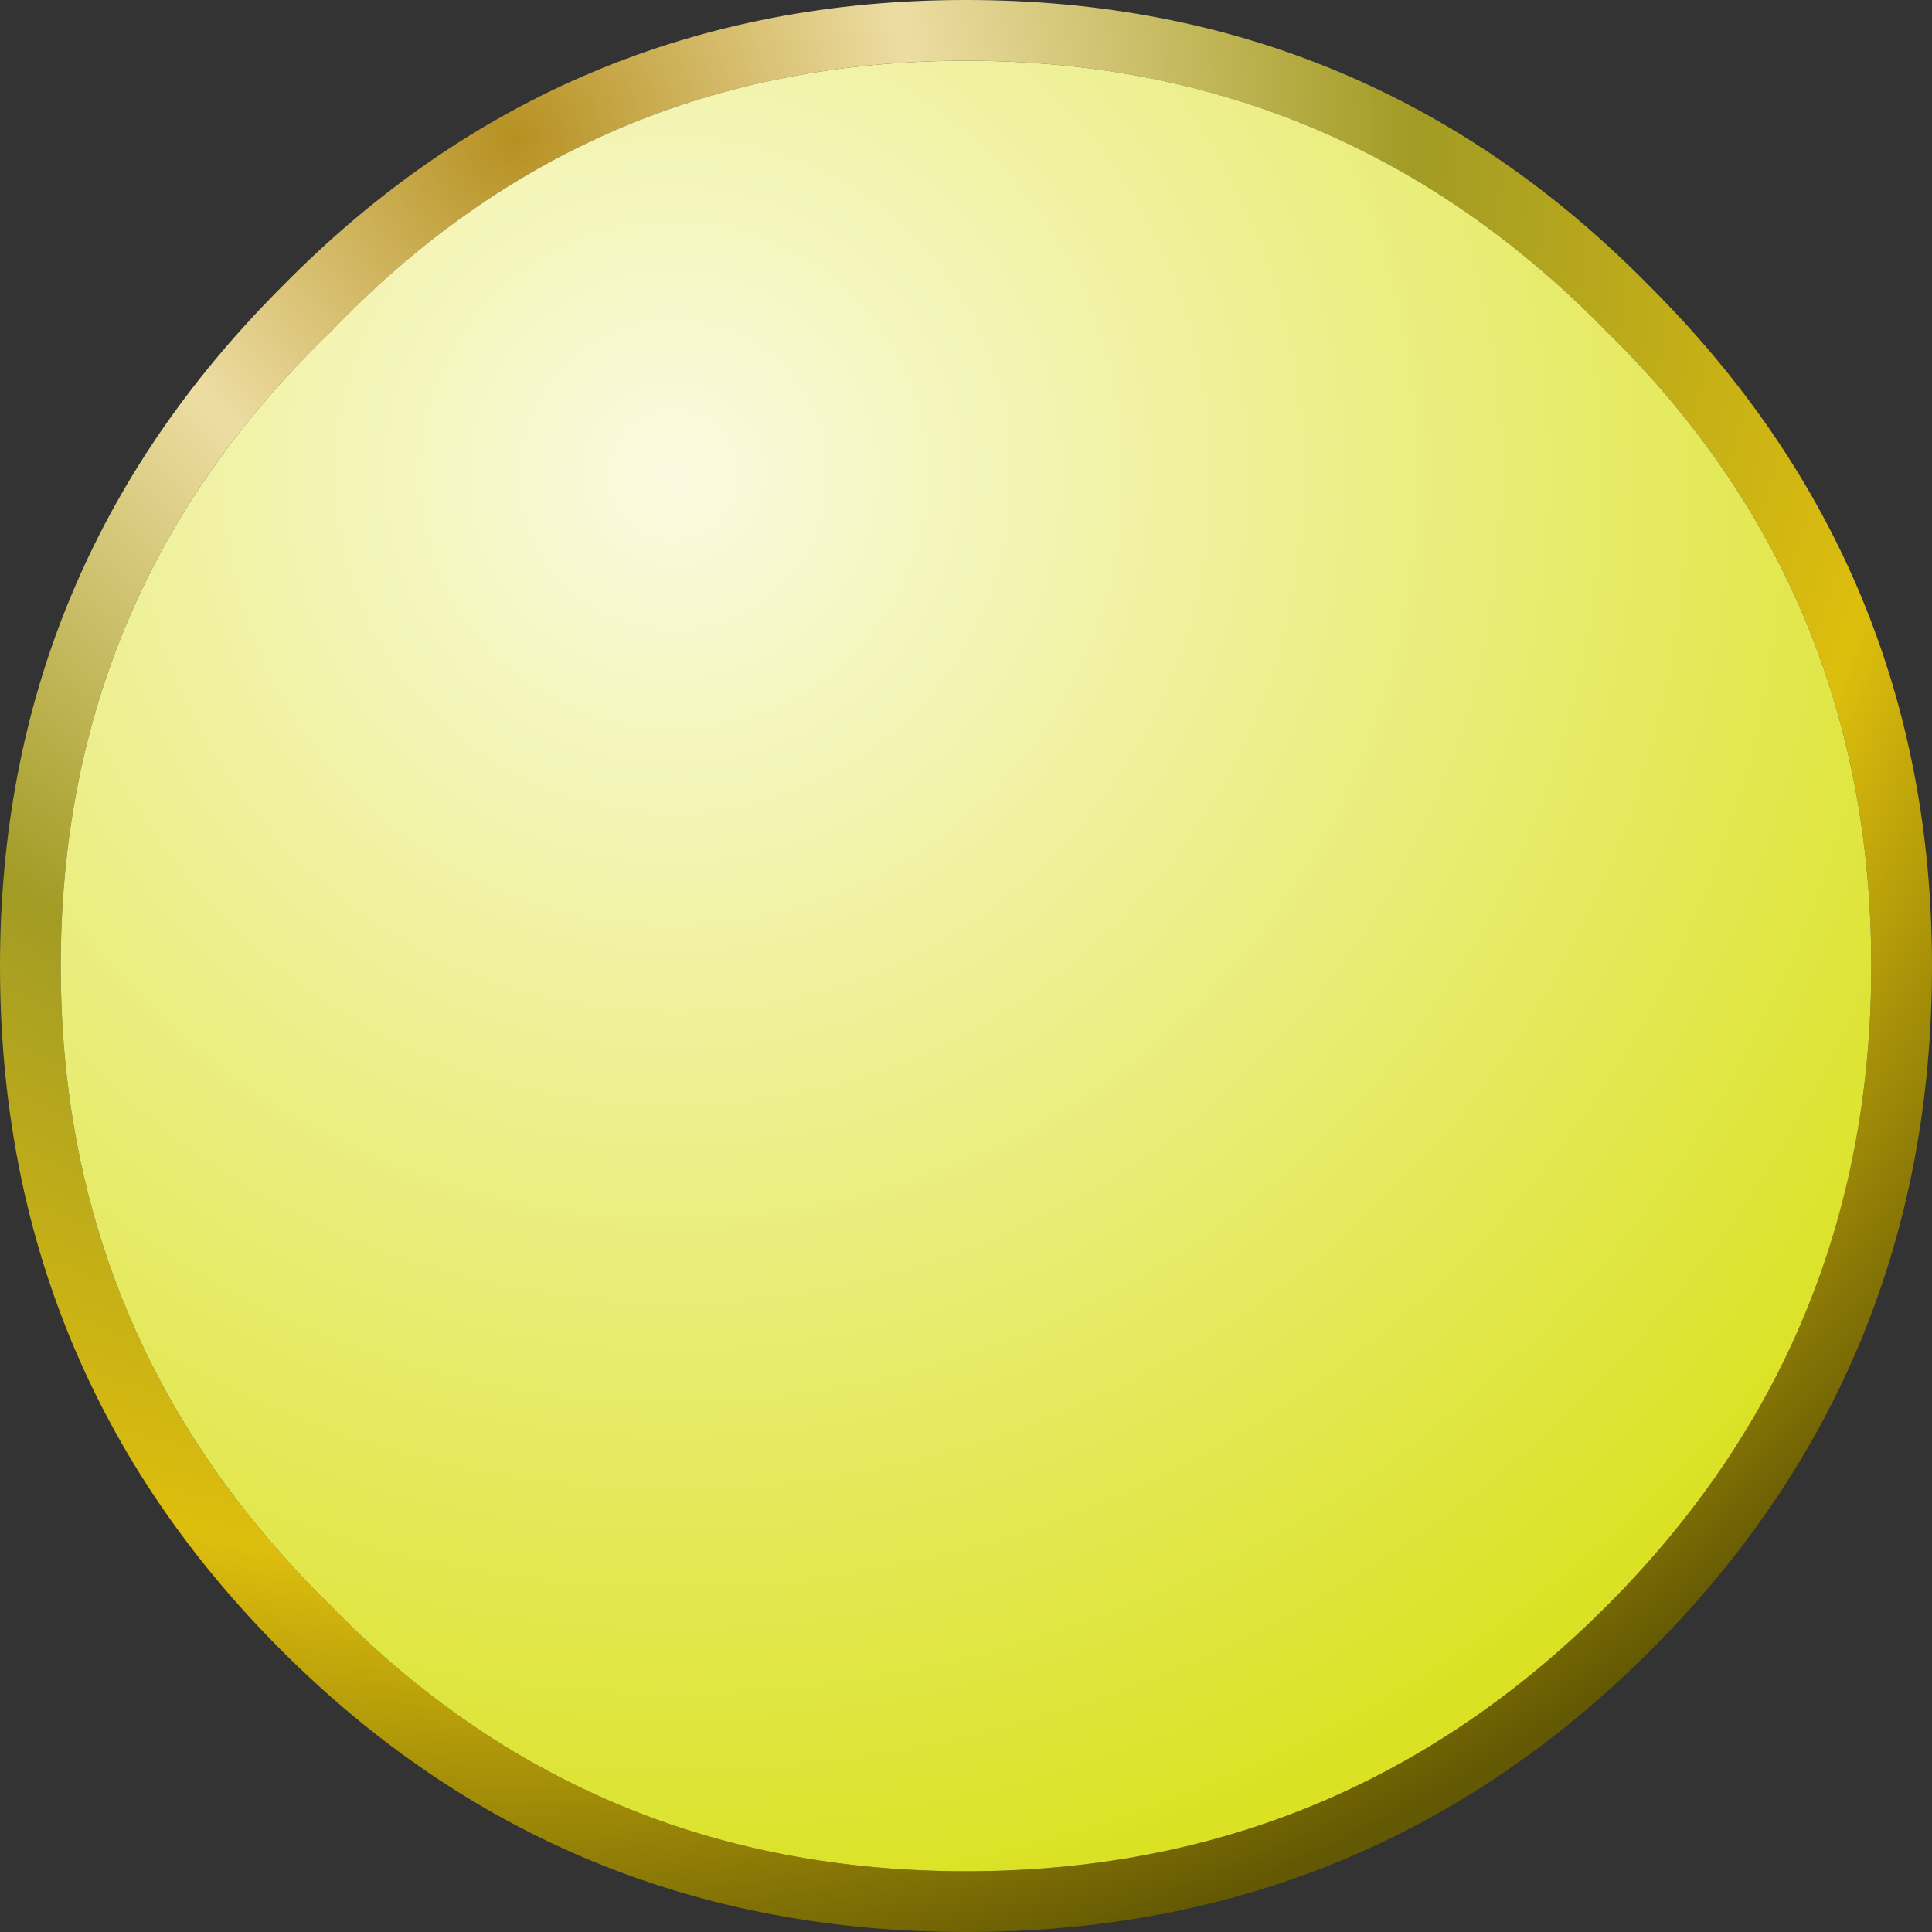
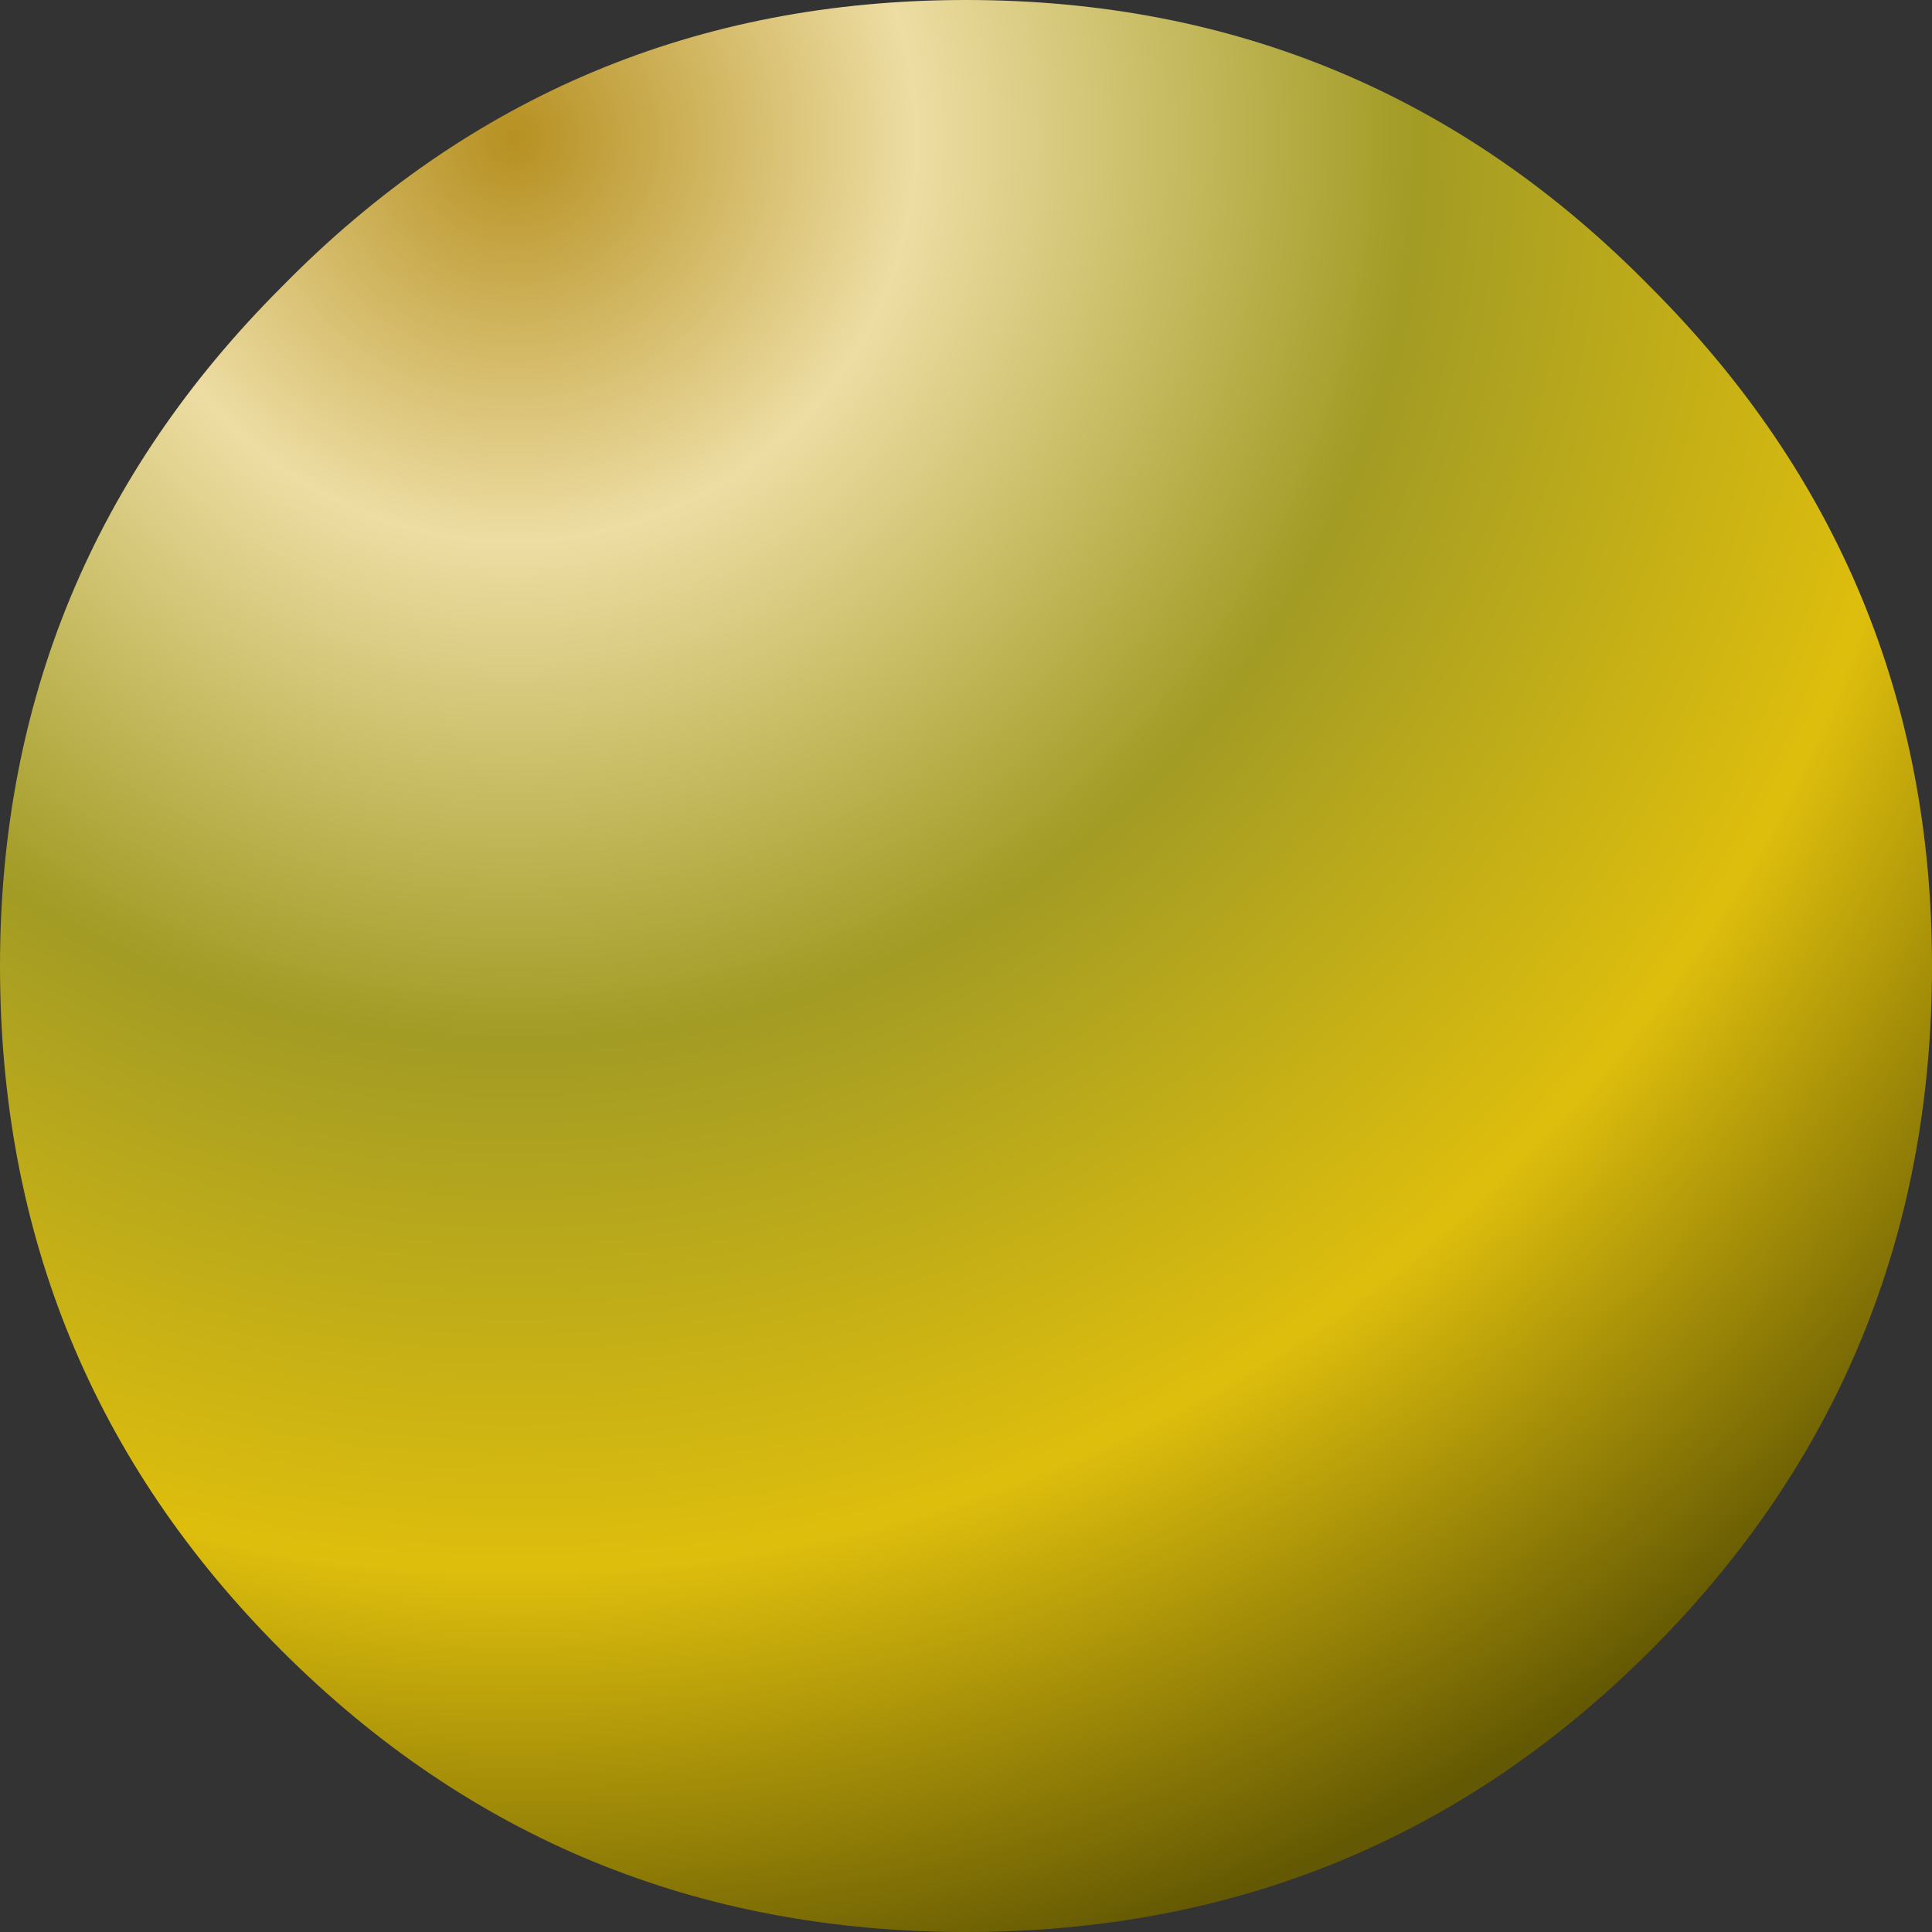
<svg xmlns="http://www.w3.org/2000/svg" height="17.5px" width="17.5px">
  <rect width="100%" height="100%" fill="#333333" stroke="none" />
  <g transform="matrix(1.0, 0.0, 0.0, 1.0, 8.75, 8.75)">
-     <path d="M6.2 -6.15 Q8.75 -3.6 8.75 0.0 8.75 3.65 6.2 6.2 3.65 8.75 0.0 8.75 -3.65 8.75 -6.2 6.2 -8.75 3.65 -8.75 0.0 -8.75 -3.6 -6.2 -6.15 -3.65 -8.75 0.0 -8.75 3.65 -8.75 6.2 -6.15 M5.8 -5.75 Q3.4 -8.2 0.0 -8.2 -3.4 -8.2 -5.75 -5.75 -8.2 -3.4 -8.2 0.0 -8.2 3.4 -5.75 5.8 -3.4 8.2 0.0 8.2 3.4 8.2 5.8 5.8 8.2 3.4 8.2 0.0 8.2 -3.4 5.8 -5.75" fill="url(#gradient0)" fill-rule="evenodd" stroke="none" />
-     <path d="M5.8 -5.75 Q8.2 -3.4 8.2 0.0 8.2 3.4 5.8 5.8 3.4 8.2 0.0 8.2 -3.4 8.2 -5.75 5.8 -8.2 3.4 -8.2 0.0 -8.2 -3.4 -5.75 -5.75 -3.4 -8.2 0.0 -8.2 3.4 -8.2 5.8 -5.75" fill="url(#gradient1)" fill-rule="evenodd" stroke="none" />
+     <path d="M6.2 -6.15 Q8.75 -3.6 8.75 0.0 8.75 3.65 6.2 6.2 3.65 8.75 0.0 8.75 -3.65 8.75 -6.2 6.2 -8.75 3.65 -8.75 0.0 -8.75 -3.6 -6.2 -6.15 -3.65 -8.75 0.0 -8.75 3.65 -8.75 6.2 -6.15 M5.8 -5.75 " fill="url(#gradient0)" fill-rule="evenodd" stroke="none" />
  </g>
  <defs>
    <radialGradient cx="0" cy="0" gradientTransform="matrix(0.021, 0.0, 0.0, 0.021, -4.1, -7.5)" gradientUnits="userSpaceOnUse" id="gradient0" r="819.2" spreadMethod="pad">
      <stop offset="0.0" stop-color="#b69021" />
      <stop offset="0.212" stop-color="#eddda3" />
      <stop offset="0.475" stop-color="#a29b24" />
      <stop offset="0.753" stop-color="#debe0d" />
      <stop offset="1.0" stop-color="#635803" />
    </radialGradient>
    <radialGradient cx="0" cy="0" gradientTransform="matrix(0.016, 0.0, 0.0, 0.016, -2.65, -4.45)" gradientUnits="userSpaceOnUse" id="gradient1" r="819.2" spreadMethod="pad">
      <stop offset="0.0" stop-color="#fbfae1" />
      <stop offset="1.0" stop-color="#dbe224" />
    </radialGradient>
  </defs>
</svg>